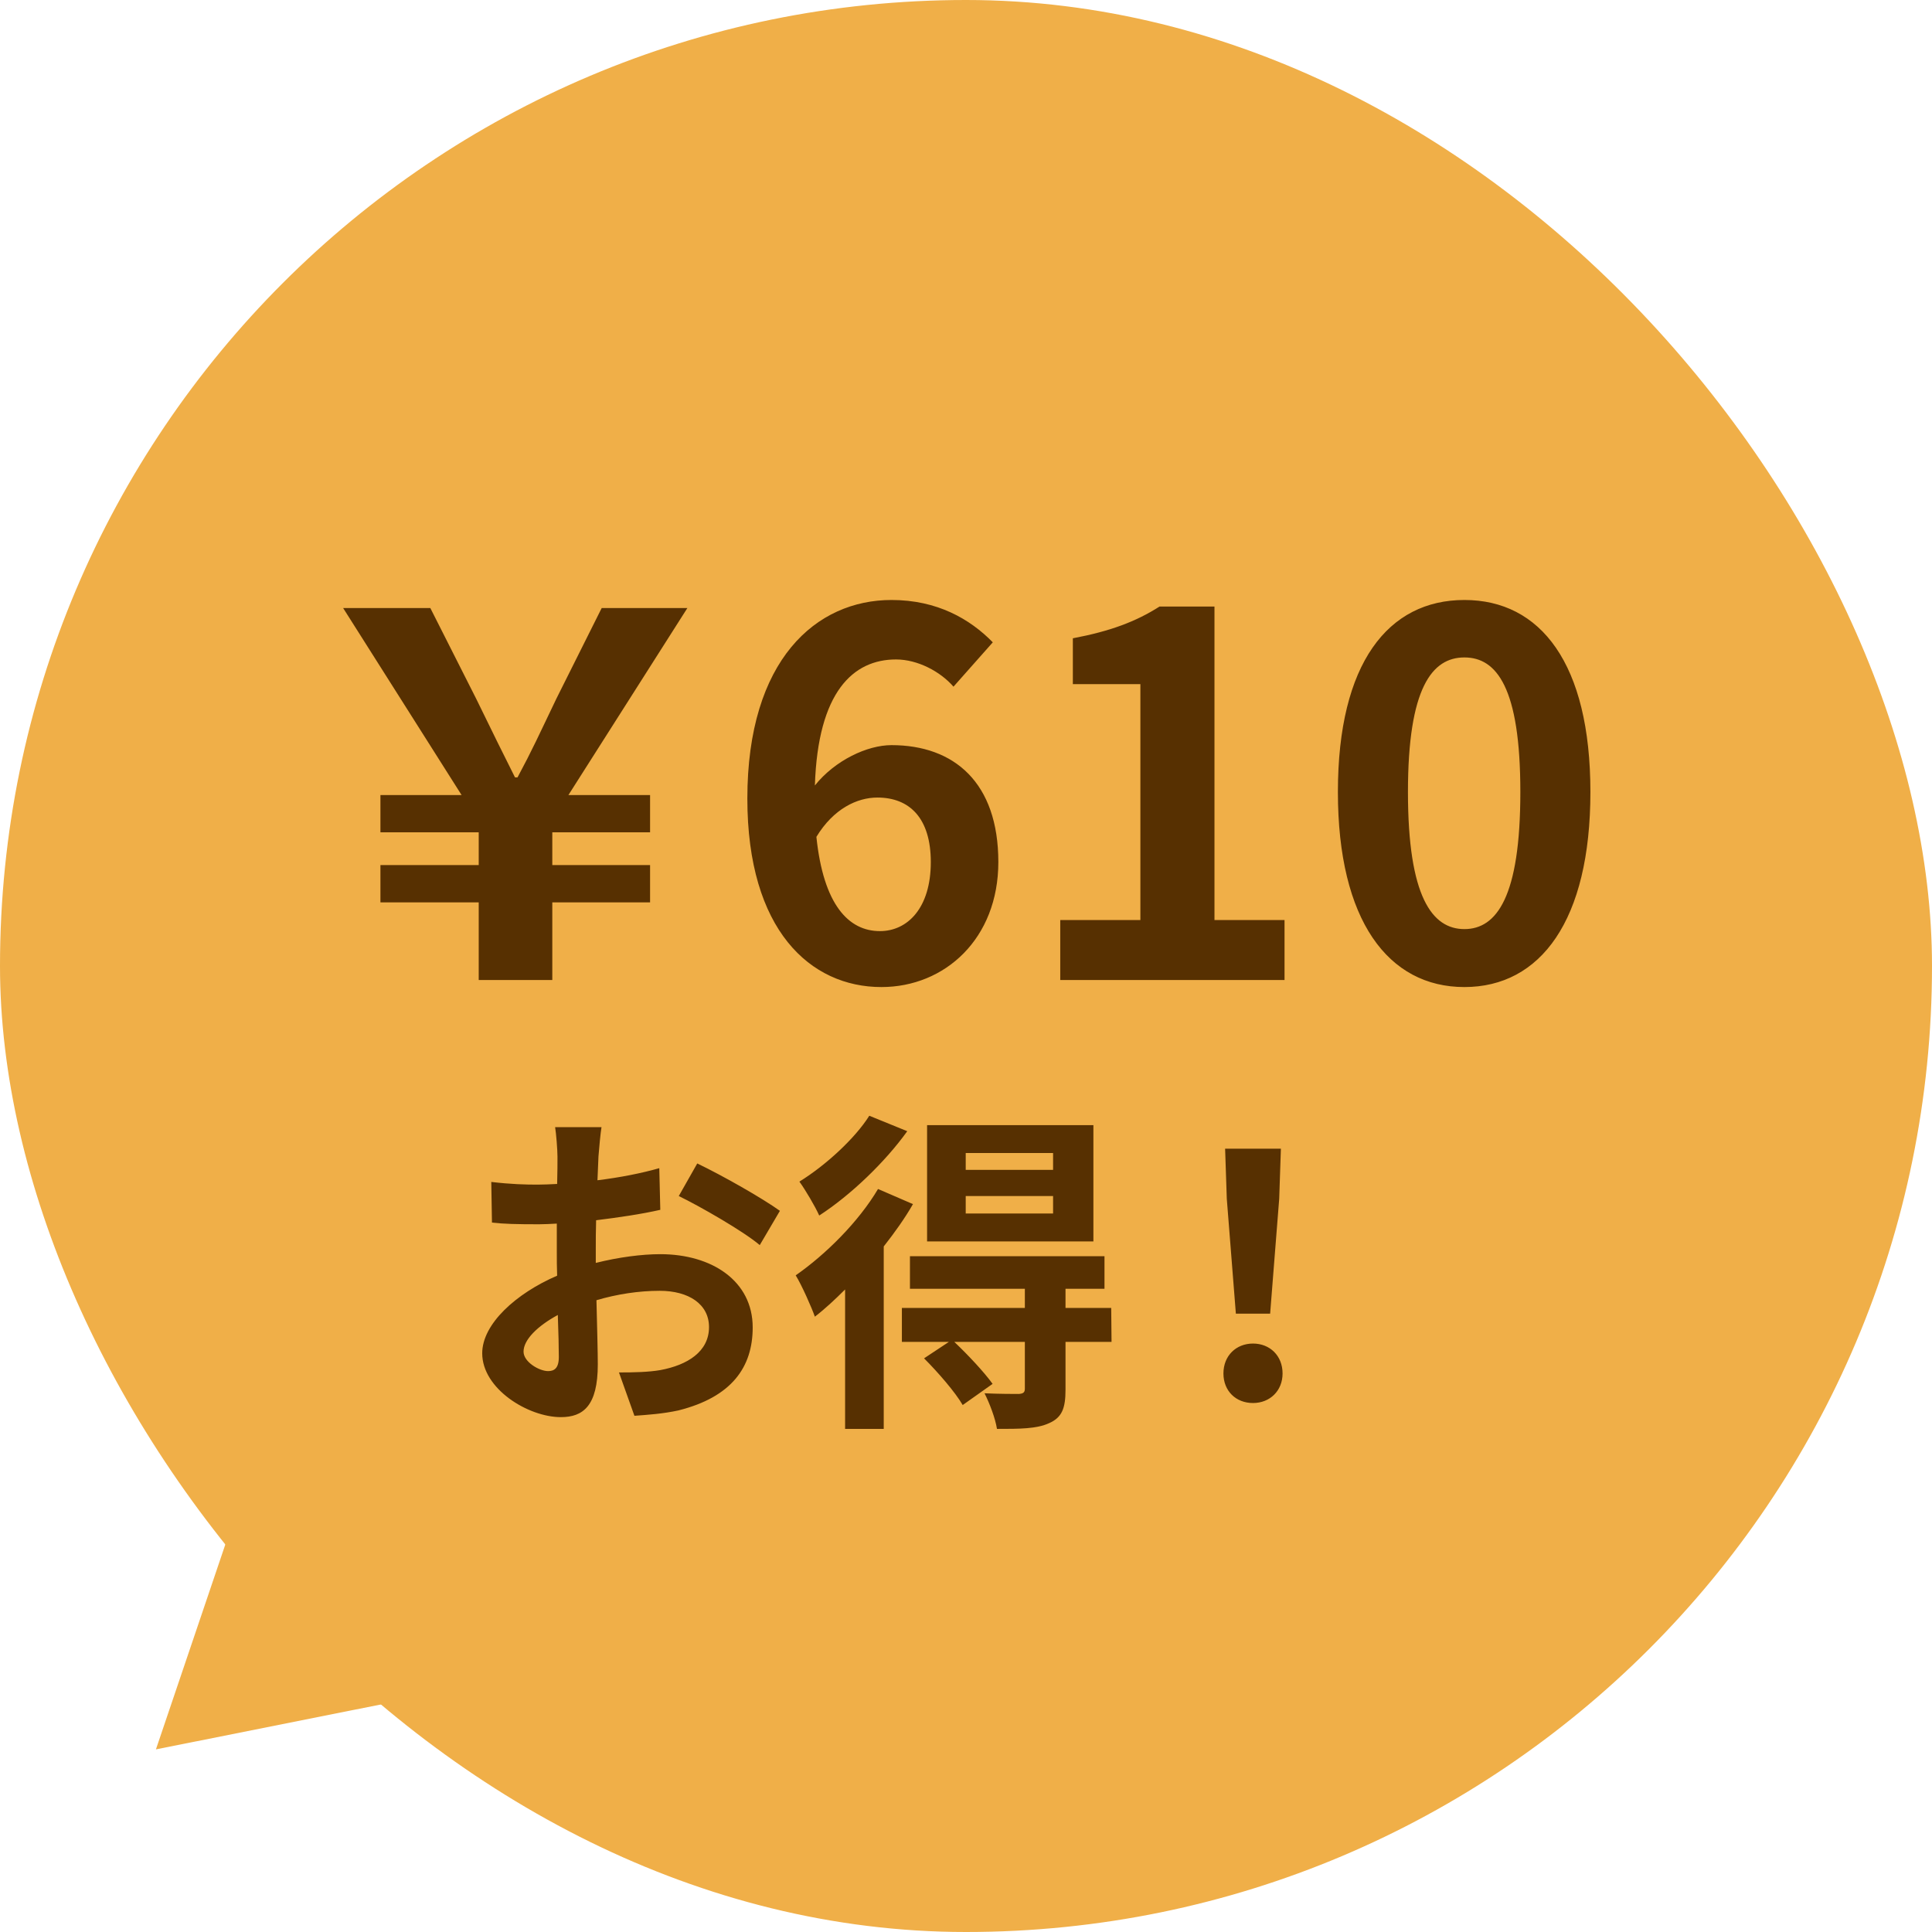
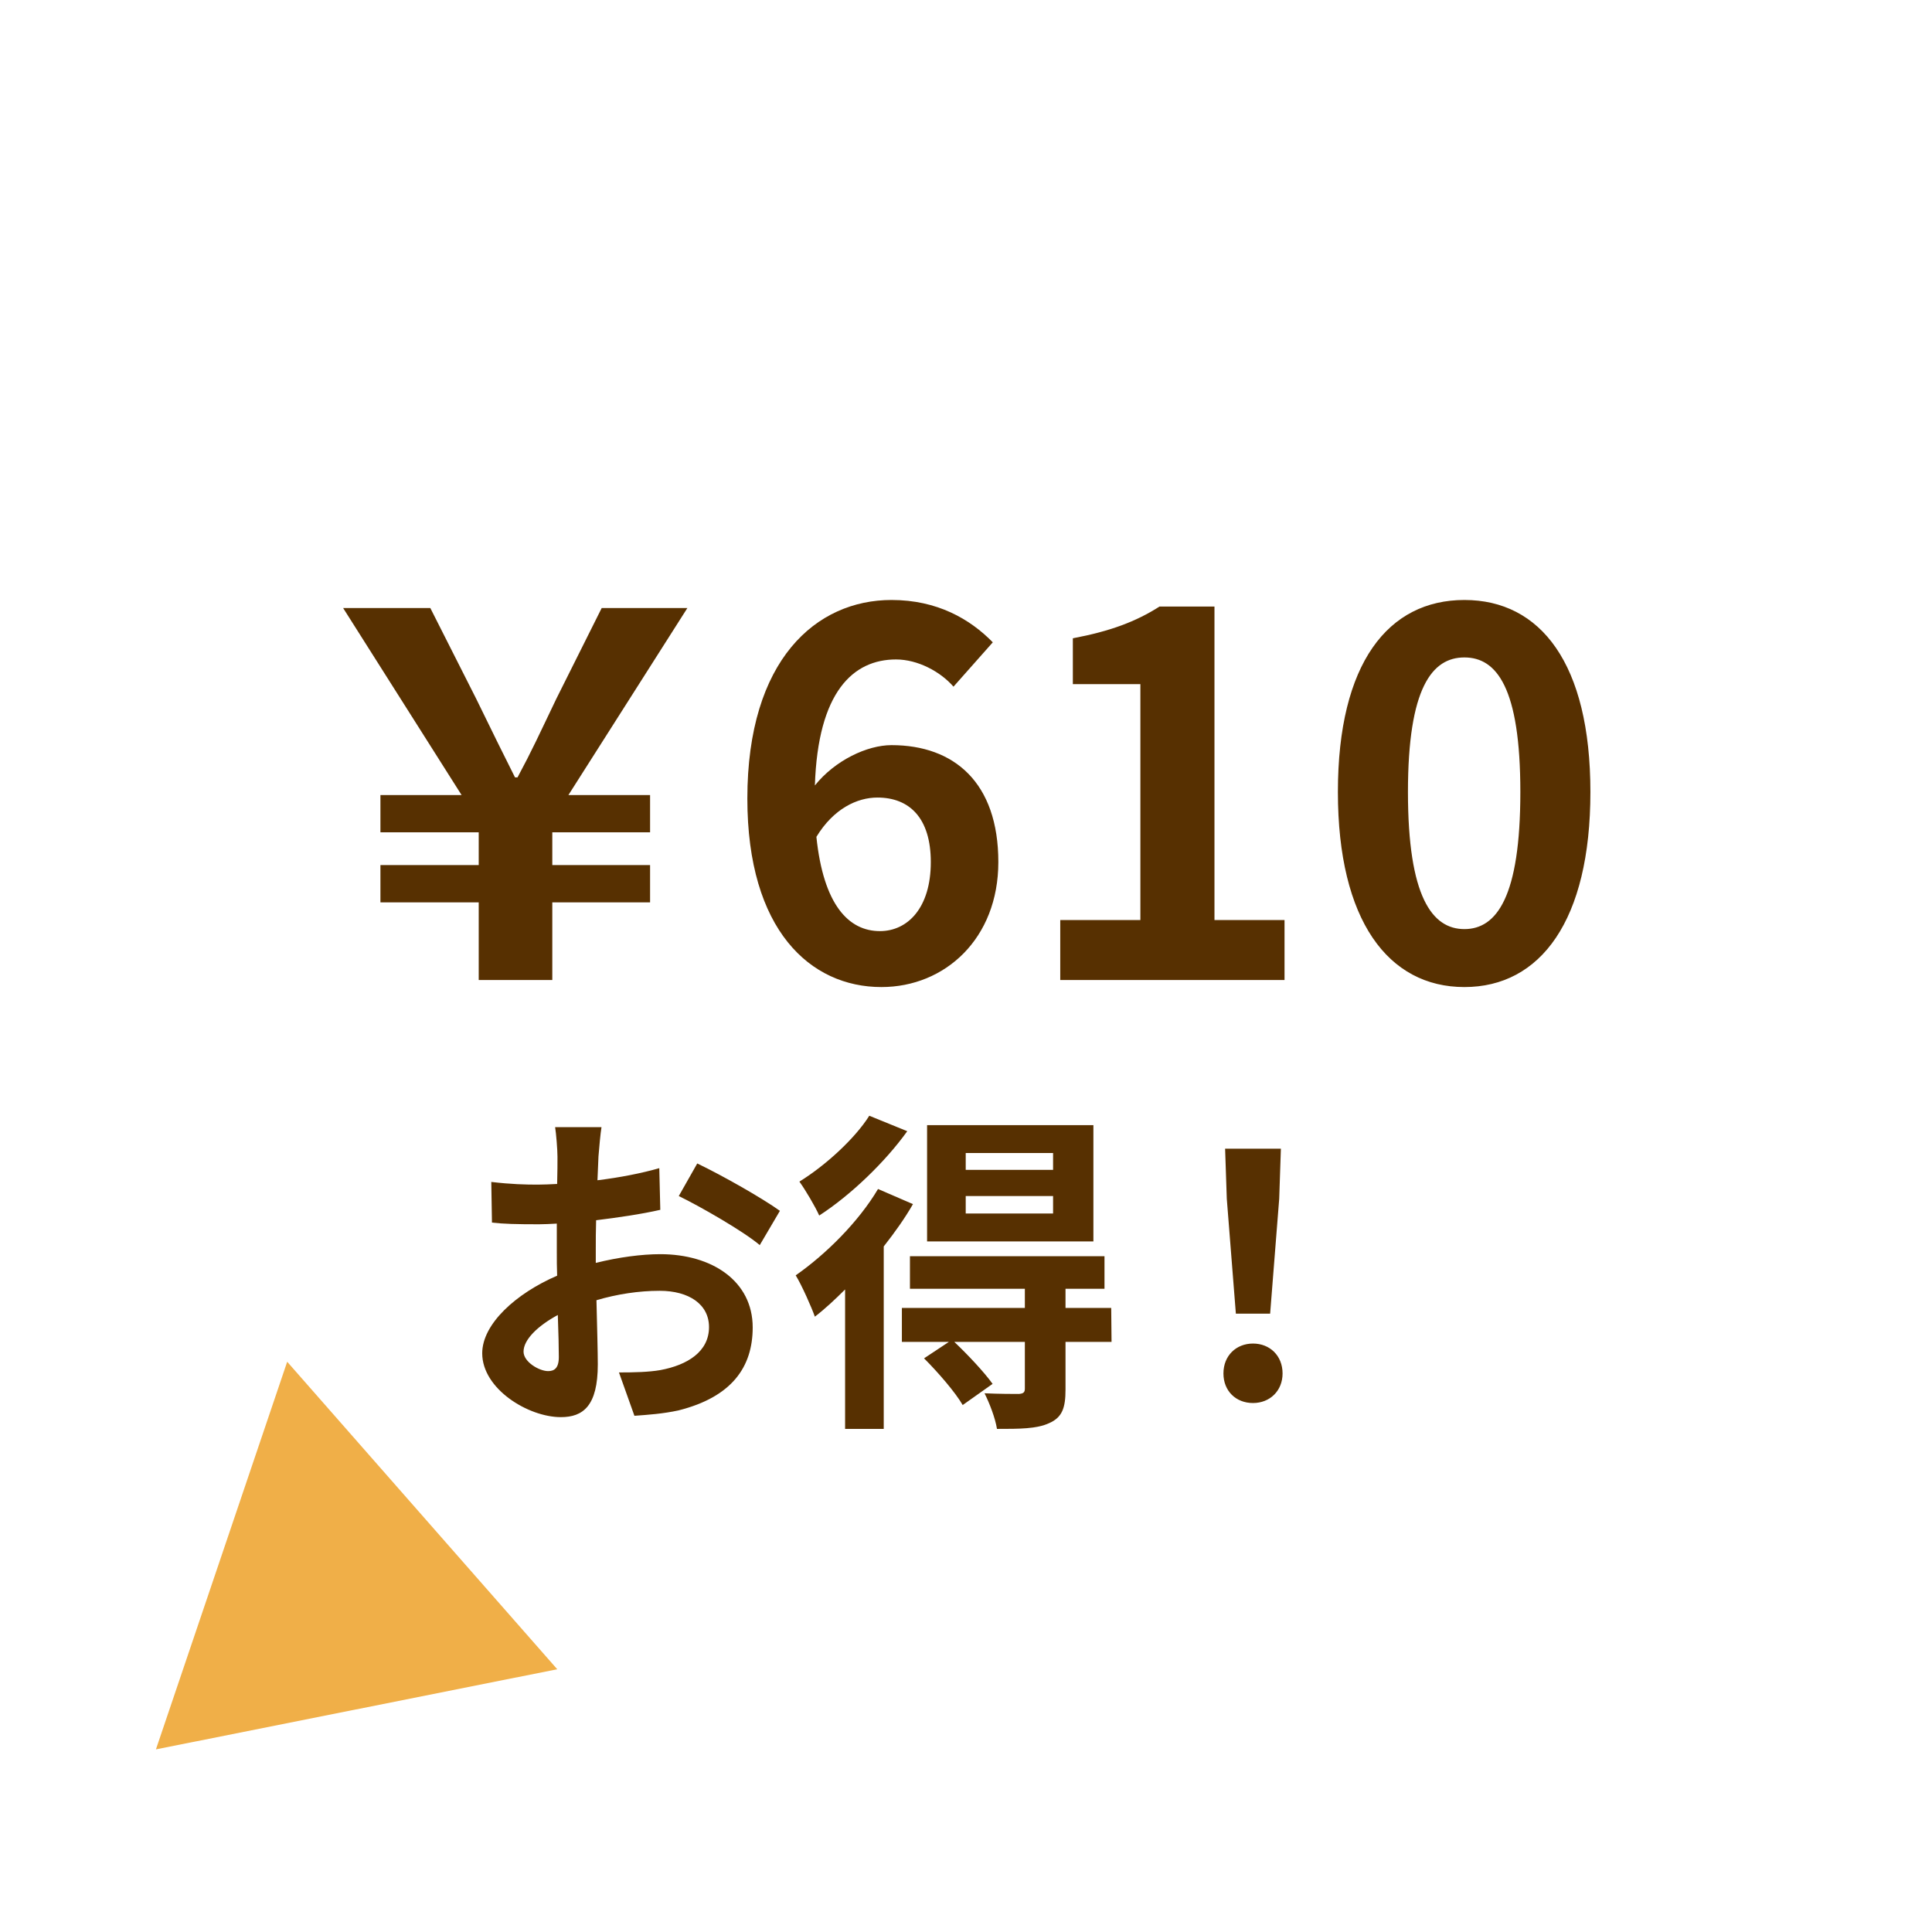
<svg xmlns="http://www.w3.org/2000/svg" width="69" height="69" viewBox="0 0 69 69" fill="none">
-   <rect width="69" height="69" rx="34.5" fill="#F0AF48" />
  <path d="M17.097 35H19.725V32.228H23.217V30.896H19.725V29.726H23.217V28.394H20.301L24.549 21.716H21.489L19.869 24.956C19.239 26.27 19.005 26.792 18.483 27.764H18.393C17.907 26.792 17.673 26.324 17.007 24.956L15.369 21.716H12.255L16.485 28.394H13.587V29.726H17.097V30.896H13.587V32.228H17.097V35ZM31.335 28.484C32.487 28.484 33.243 29.222 33.243 30.788C33.243 32.426 32.415 33.254 31.425 33.254C30.309 33.254 29.409 32.318 29.157 29.888C29.769 28.88 30.615 28.484 31.335 28.484ZM31.479 35.252C33.747 35.252 35.655 33.524 35.655 30.788C35.655 27.944 34.071 26.612 31.839 26.612C30.975 26.612 29.823 27.152 29.103 28.052C29.211 24.704 30.471 23.552 32.001 23.552C32.775 23.552 33.585 23.984 34.053 24.524L35.457 22.94C34.647 22.112 33.477 21.428 31.839 21.428C29.157 21.428 26.691 23.552 26.691 28.52C26.691 33.218 28.941 35.252 31.479 35.252ZM37.866 35H45.876V32.858H43.374V21.662H41.412C40.566 22.202 39.648 22.544 38.316 22.796V24.434H40.728V32.858H37.866V35ZM52.3 35.252C55.018 35.252 56.8 32.876 56.8 28.286C56.8 23.696 55.018 21.428 52.3 21.428C49.582 21.428 47.782 23.678 47.782 28.286C47.782 32.876 49.582 35.252 52.3 35.252ZM52.3 33.182C51.148 33.182 50.284 32.03 50.284 28.286C50.284 24.56 51.148 23.48 52.3 23.48C53.452 23.48 54.298 24.56 54.298 28.286C54.298 32.03 53.452 33.182 52.3 33.182ZM21.482 40.256H19.826C19.862 40.472 19.91 41.06 19.91 41.312C19.91 41.516 19.91 41.864 19.898 42.284C19.658 42.296 19.418 42.308 19.202 42.308C18.77 42.308 18.254 42.296 17.546 42.212L17.57 43.664C17.978 43.712 18.446 43.724 19.25 43.724C19.442 43.724 19.658 43.712 19.886 43.7C19.886 44.036 19.886 44.372 19.886 44.708C19.886 44.984 19.886 45.272 19.898 45.56C18.422 46.196 17.222 47.288 17.222 48.332C17.222 49.604 18.866 50.612 20.03 50.612C20.822 50.612 21.35 50.216 21.35 48.728C21.35 48.32 21.326 47.384 21.302 46.436C22.034 46.22 22.814 46.1 23.558 46.1C24.602 46.1 25.322 46.58 25.322 47.396C25.322 48.272 24.554 48.752 23.582 48.932C23.162 49.004 22.646 49.016 22.106 49.016L22.658 50.564C23.15 50.528 23.678 50.492 24.23 50.372C26.138 49.892 26.882 48.824 26.882 47.408C26.882 45.752 25.43 44.792 23.582 44.792C22.922 44.792 22.094 44.9 21.278 45.104C21.278 44.948 21.278 44.804 21.278 44.66C21.278 44.312 21.278 43.94 21.29 43.58C22.07 43.484 22.898 43.364 23.582 43.208L23.546 41.72C22.922 41.9 22.13 42.056 21.338 42.152C21.35 41.852 21.362 41.564 21.374 41.3C21.398 40.988 21.446 40.472 21.482 40.256ZM24.902 41.552L24.242 42.716C24.986 43.076 26.558 43.976 27.134 44.468L27.854 43.244C27.218 42.788 25.826 41.996 24.902 41.552ZM18.698 48.272C18.698 47.852 19.19 47.36 19.922 46.964C19.946 47.612 19.958 48.164 19.958 48.464C19.958 48.872 19.79 48.968 19.574 48.968C19.262 48.968 18.698 48.644 18.698 48.272ZM37.61 41.78H34.49V41.18H37.61V41.78ZM37.61 43.34H34.49V42.716H37.61V43.34ZM39.05 40.184H33.11V44.336H39.05V40.184ZM31.046 39.848C30.542 40.652 29.486 41.624 28.55 42.2C28.766 42.5 29.114 43.088 29.258 43.412C30.386 42.68 31.61 41.504 32.402 40.4L31.046 39.848ZM31.358 42.464C30.662 43.64 29.486 44.804 28.418 45.548C28.634 45.896 28.994 46.712 29.102 47.024C29.462 46.748 29.822 46.412 30.182 46.052V51.032H31.562V44.516C31.958 44.012 32.318 43.508 32.606 43.004L31.358 42.464ZM39.686 46.712H38.054V46.028H39.446V44.864H32.498V46.028H36.602V46.712H32.21V47.924H33.89L33.002 48.512C33.506 49.016 34.118 49.724 34.382 50.18L35.45 49.424C35.15 49.004 34.562 48.38 34.082 47.924H36.602V49.592C36.602 49.724 36.554 49.772 36.386 49.784C36.23 49.784 35.666 49.784 35.162 49.76C35.342 50.12 35.546 50.648 35.606 51.032C36.422 51.032 37.022 51.032 37.466 50.828C37.934 50.624 38.054 50.288 38.054 49.628V47.924H39.698L39.686 46.712ZM44.138 46.916H45.362L45.686 42.812L45.746 41.024H43.754L43.814 42.812L44.138 46.916ZM44.75 50.108C45.35 50.108 45.806 49.676 45.806 49.052C45.806 48.416 45.35 47.984 44.75 47.984C44.15 47.984 43.694 48.416 43.694 49.052C43.694 49.676 44.138 50.108 44.75 50.108Z" fill="#573001" />
  <path d="M5.569 62.478L10.257 48.634L19.902 59.616L5.569 62.478Z" fill="#F0AF48" />
</svg>